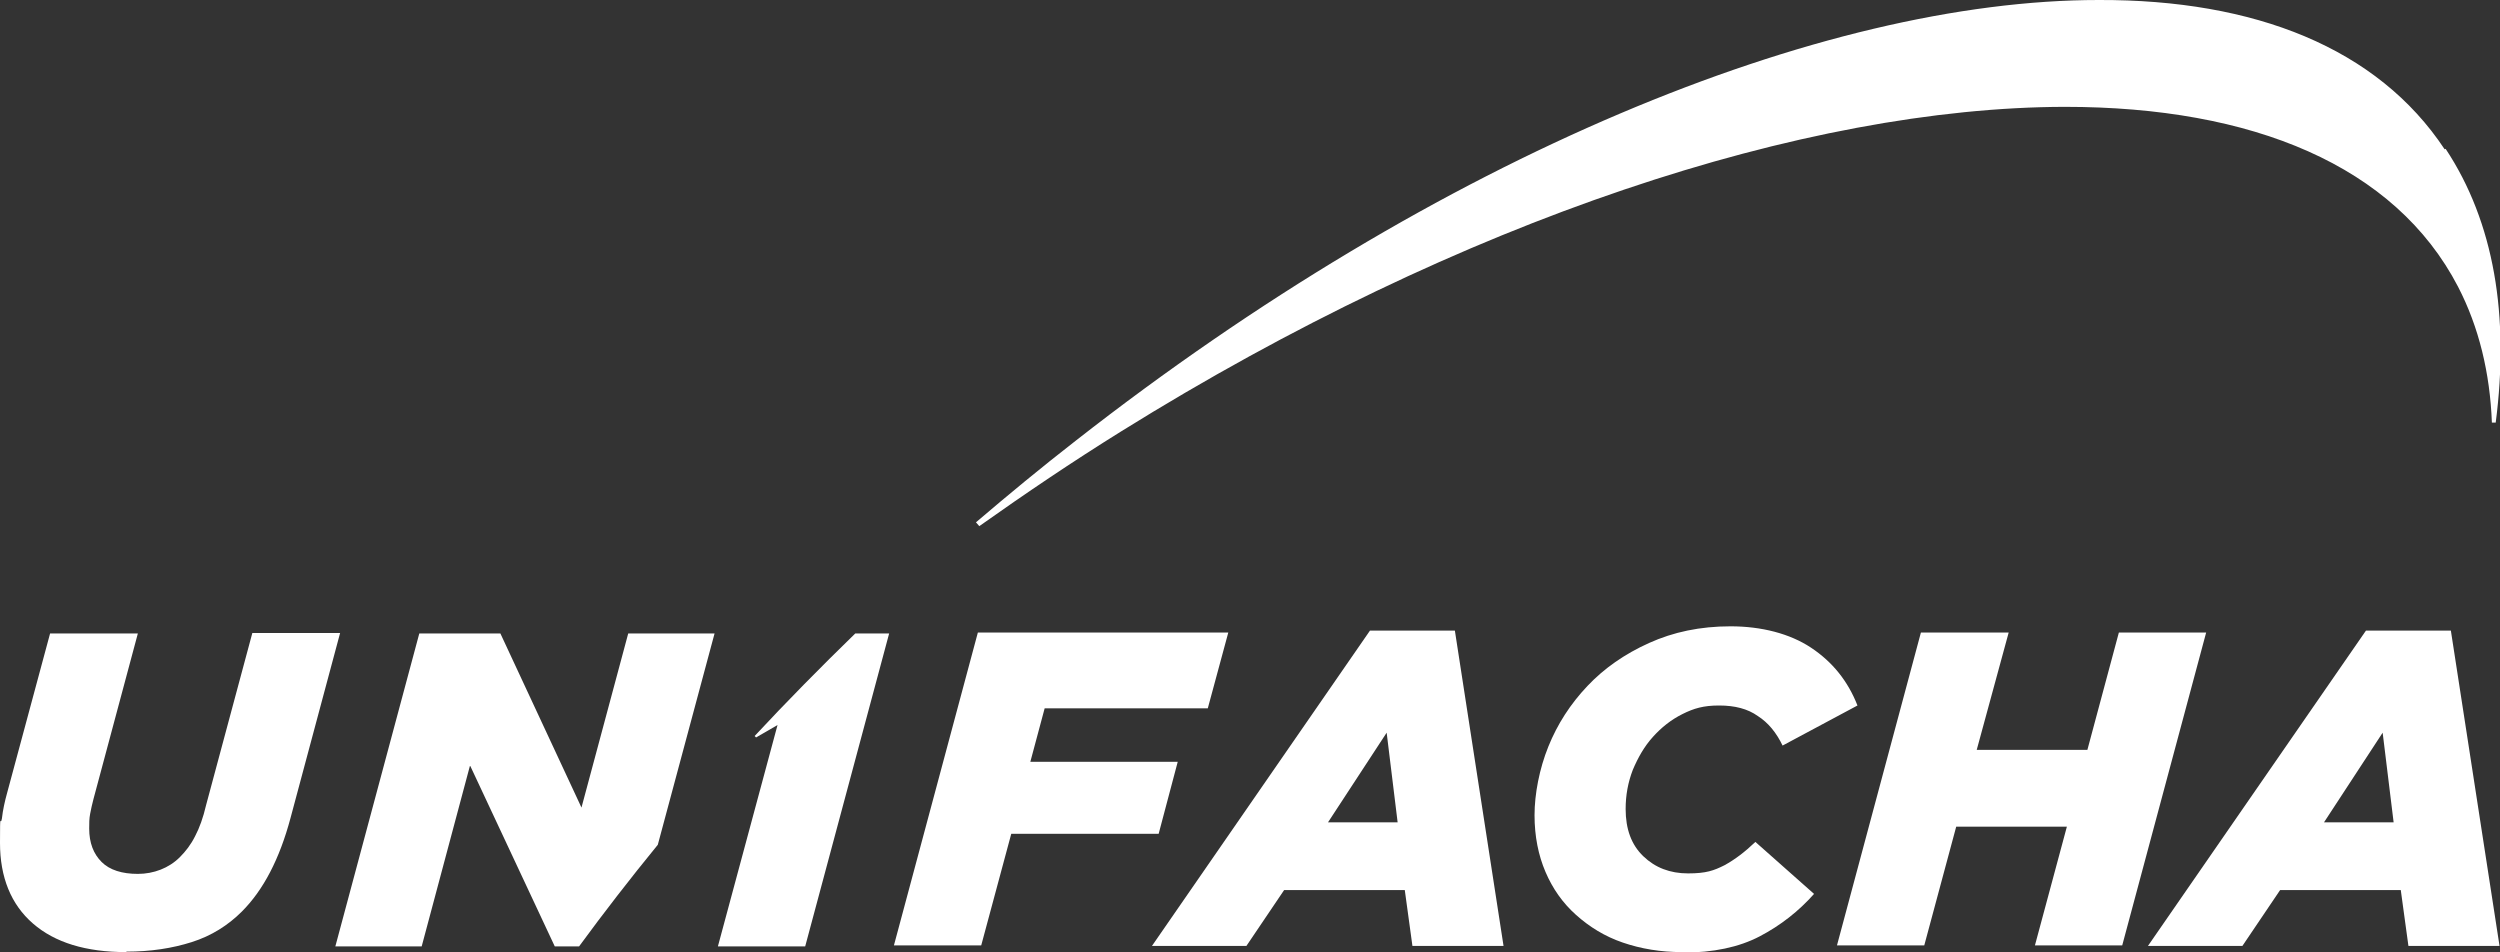
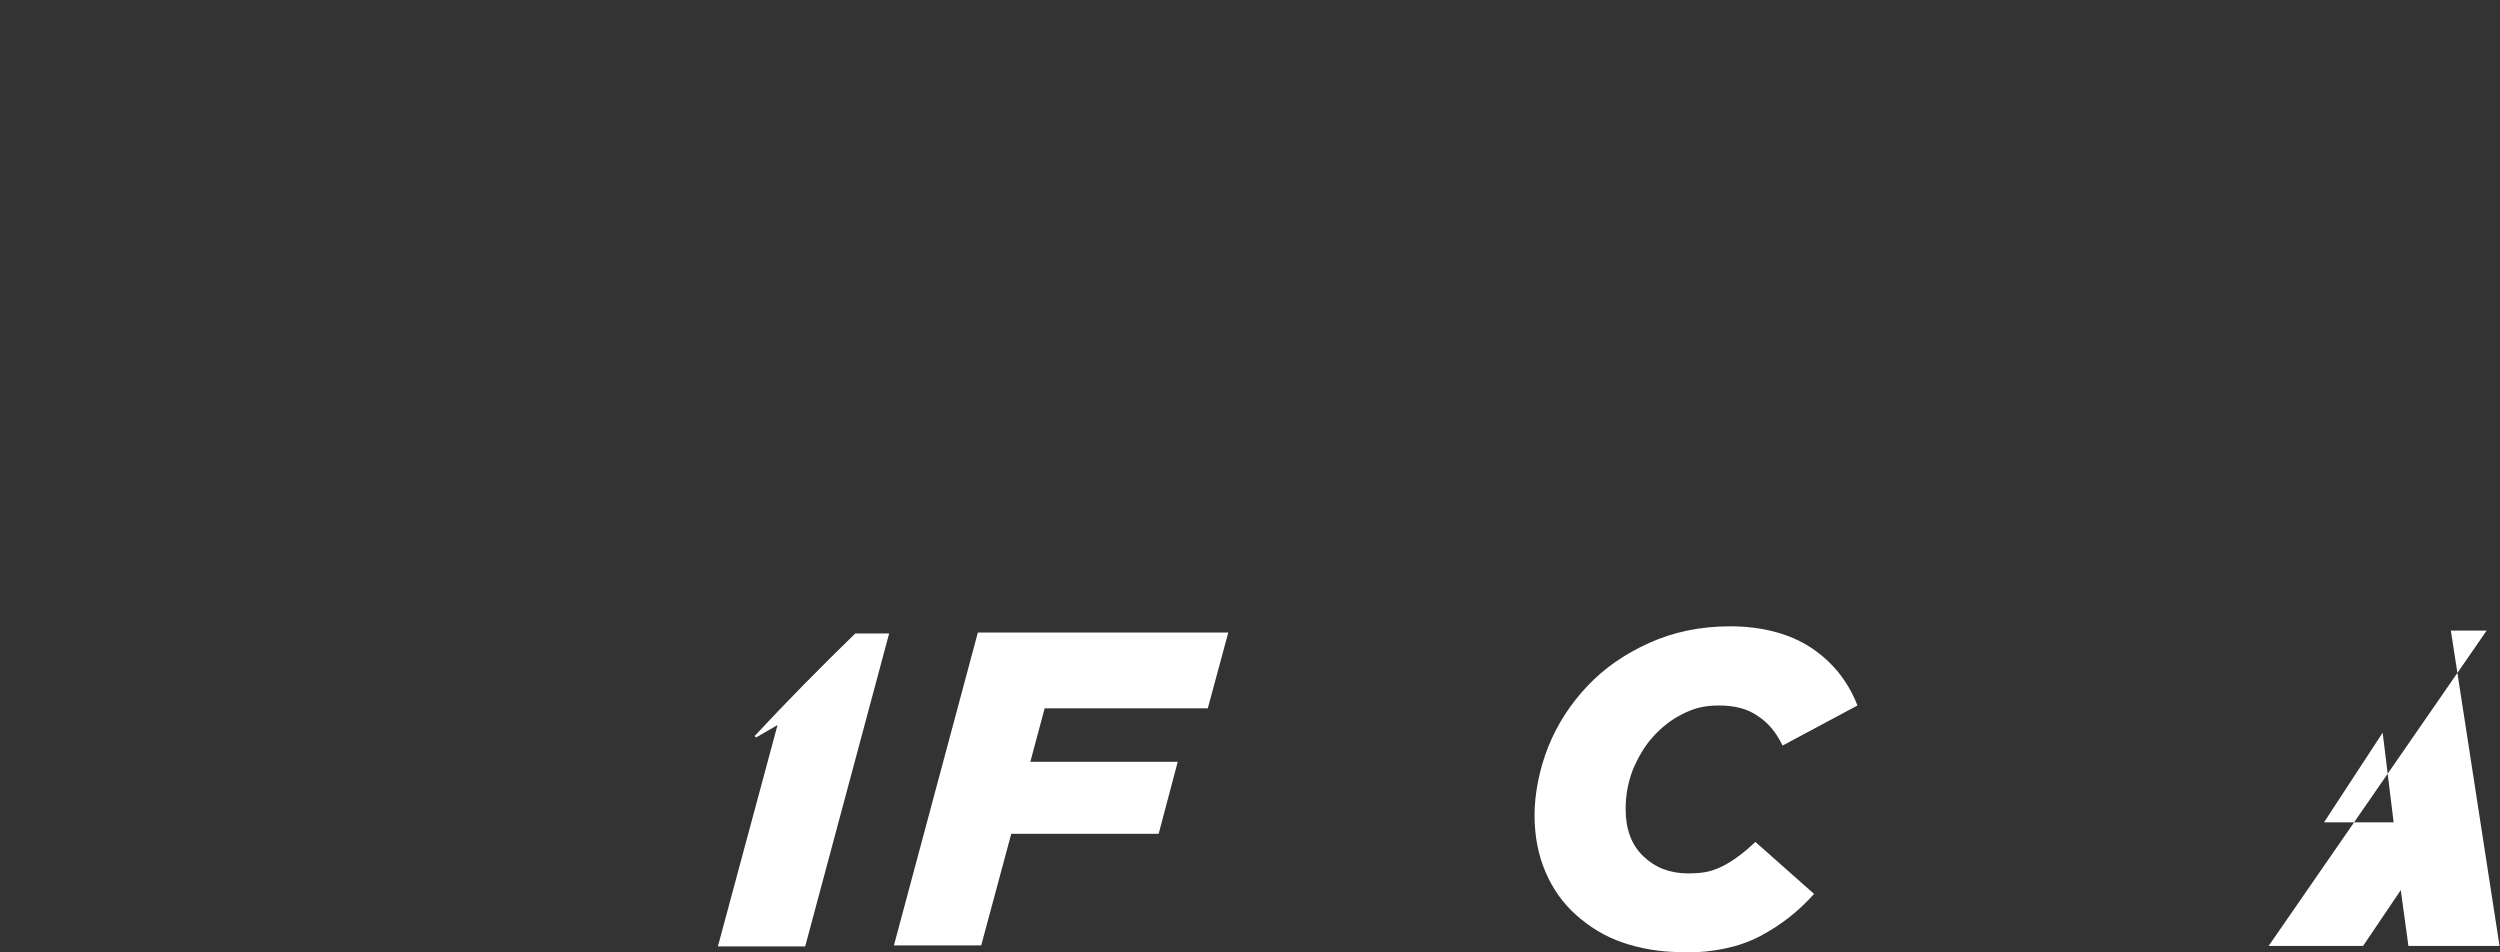
<svg xmlns="http://www.w3.org/2000/svg" version="1.1" viewBox="0 0 524.1 199.6">
  <rect x="0" y="0" width="524.1" height="199.6" fill="#333333" stroke="none" />
  <defs>
    <style>
      .cls-1 {
        fill: #fff;
      }
    </style>
  </defs>
  <g>
    <g id="Camada_1">
      <g>
-         <path class="cls-1" d="M26.5,199.6c-8.5,0-15-2-19.6-6-4.6-4-6.9-9.7-6.9-16.9s.1-3.3.4-5.1c.2-1.8.6-3.6,1.1-5.4l9-33.4h18.4l-9.3,34.7c-.3,1.1-.5,2.1-.7,3.1-.2,1-.2,2-.2,3.1,0,3,.9,5.3,2.6,7,1.7,1.7,4.3,2.5,7.6,2.5s6.5-1.2,8.8-3.5c1.2-1.2,2.3-2.6,3.2-4.4.9-1.7,1.7-3.9,2.3-6.5l9.7-36.1h18.4l-10.4,38.8c-2.3,8.6-5.7,15.1-10.2,19.6-2.9,2.9-6.4,5.1-10.5,6.4-4.1,1.3-8.6,2-13.7,2Z" />
        <g>
          <path class="cls-1" d="M205,132.6h52.5l-4.3,15.9h-34.2l-3,11.2h30.9l-4,15.1h-30.9l-6.3,23.4h-18.3l17.6-65.6Z" />
-           <path class="cls-1" d="M287.2,132.2h17.8l10.2,66.1h-19.1l-1.6-11.7h-25.3l-7.9,11.7h-19.8l45.7-66.1ZM293,172.4l-2.3-18.8-12.3,18.8h14.6Z" />
          <path class="cls-1" d="M352.7,199.6c-4.6,0-8.7-.7-12.5-2-3.8-1.3-7-3.3-9.8-5.8-2.8-2.5-4.9-5.5-6.4-9-1.5-3.5-2.3-7.5-2.3-11.9s1-9.7,2.9-14.4c1.9-4.7,4.6-8.9,8.2-12.7,3.5-3.7,7.8-6.7,12.9-9,5.1-2.3,10.7-3.5,17.1-3.5s12.4,1.5,16.9,4.5c4.5,3,7.7,7,9.7,12.1l-15.7,8.4c-1.3-2.7-3-4.8-5.2-6.2-2.1-1.5-4.8-2.2-8.1-2.2s-5.3.6-7.7,1.8c-2.4,1.2-4.4,2.8-6.2,4.8-1.8,2-3.1,4.3-4.2,6.9-1,2.6-1.5,5.3-1.5,8.2,0,4.2,1.2,7.5,3.7,9.9,2.5,2.4,5.6,3.6,9.4,3.6s5.4-.6,7.6-1.7c2.2-1.2,4.3-2.8,6.5-4.9l12.3,10.9c-3.2,3.6-7,6.6-11.4,8.9-4.4,2.3-9.8,3.4-16,3.4Z" />
-           <path class="cls-1" d="M402.8,132.6h18.3l-6.7,24.6h23.2l6.6-24.6h18.3l-17.6,65.6h-18.3l6.7-24.9h-23.2l-6.7,24.9h-18.3l17.6-65.6Z" />
-           <path class="cls-1" d="M496,132.2h17.8l10.2,66.1h-19.1l-1.6-11.7h-25.3l-7.9,11.7h-19.8l45.7-66.1ZM501.8,172.4l-2.3-18.8-12.3,18.8h14.6Z" />
+           <path class="cls-1" d="M496,132.2h17.8l10.2,66.1h-19.1l-1.6-11.7l-7.9,11.7h-19.8l45.7-66.1ZM501.8,172.4l-2.3-18.8-12.3,18.8h14.6Z" />
        </g>
-         <path class="cls-1" d="M512.5,31.3C498.4,10,472.6-.1,440,0c-58,0-138.2,32.7-214.5,92.4-7.2,5.6-14.1,11.3-20.9,17.1l.7.8c9.6-6.8,19.5-13.5,29.8-19.9,71.5-44.5,143.6-67.9,197.8-68,39.3,0,69.2,12.3,82.4,37.7,4.4,8.5,6.7,18.1,7.1,28.5h.8c2.9-22.3-.3-42-10.5-57.4Z" />
-         <path class="cls-1" d="M98.6,160.6l17.7,37.8h5.1c5.2-7.1,10.7-14.2,16.5-21.3l11.9-44.3h-18.1l-9.8,36.5-17-36.5h-17l-17.6,65.6h18.1l10.1-37.8Z" />
        <path class="cls-1" d="M168.8,198.4l17.6-65.6h-7.1c-7.3,7.1-14.4,14.3-21.1,21.5l.3.3,4.5-2.6-12.5,46.4h18.2Z" />
      </g>
    </g>
  </g>
</svg>